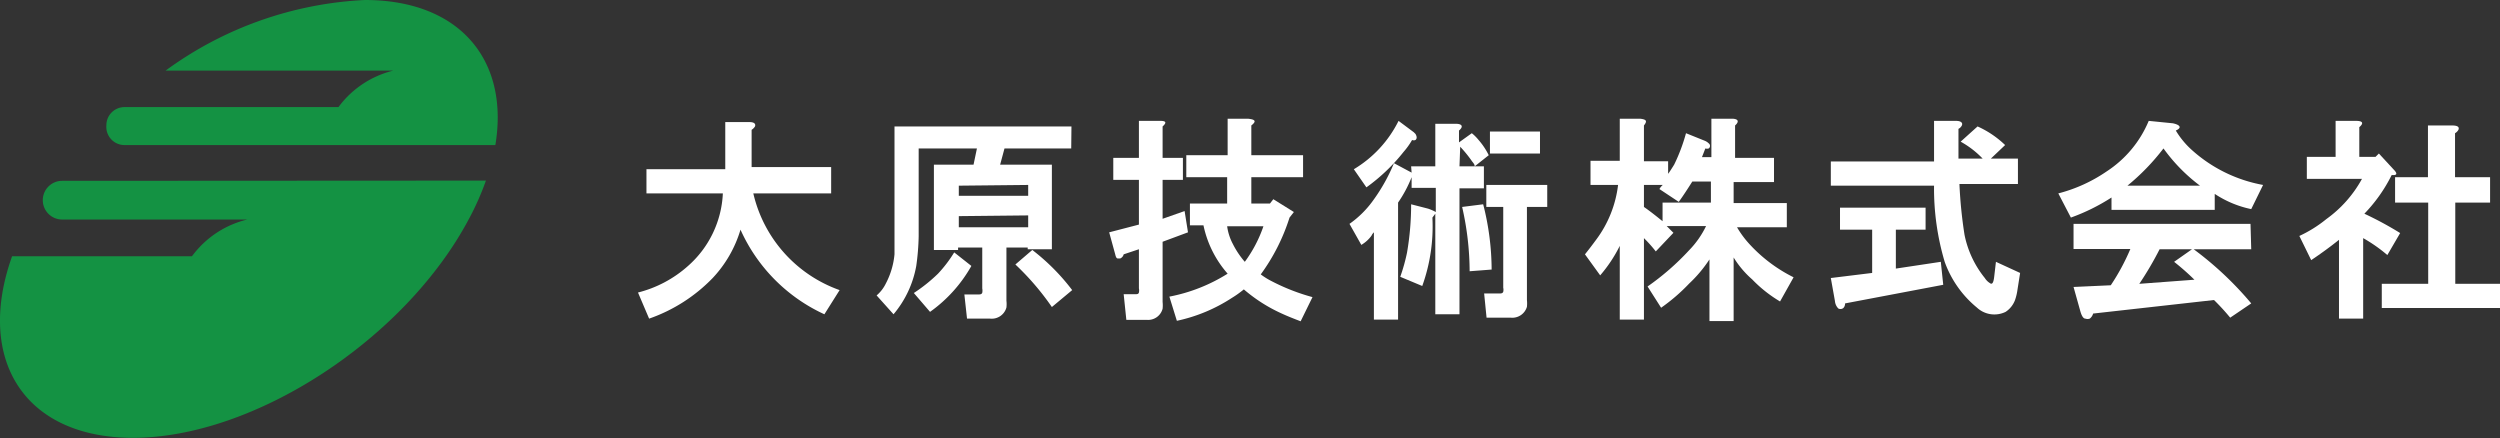
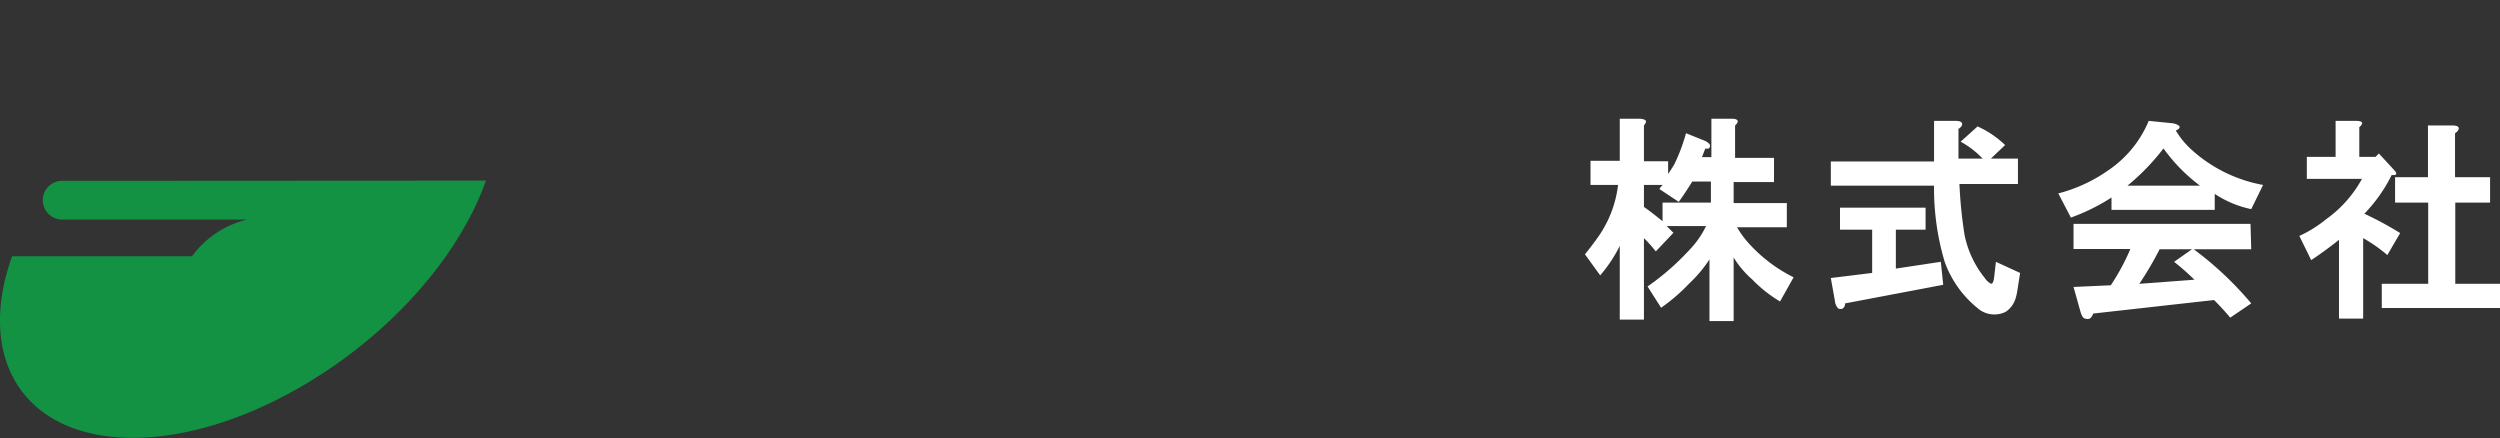
<svg xmlns="http://www.w3.org/2000/svg" viewBox="0 0 103.41 18.12">
  <rect x="0" y="0" width="103.41" height="18.12" fill="#333333" stroke="none" />
  <defs>
    <style>.cls-1{fill:#149243;}.cls-2{fill:#fff;}</style>
  </defs>
  <g id="レイヤー_2" data-name="レイヤー 2">
    <g id="レイヤー_1-2" data-name="レイヤー 1">
-       <path class="cls-1" d="M15.09,0A15.18,15.18,0,0,0,6.85,2.92h9.42A4,4,0,0,0,14,4.43H5.15a.75.75,0,0,0-.75.76v0A.75.75,0,0,0,5.15,6H20.49c.58-3.49-1.45-6-5.4-6" />
      <path class="cls-1" d="M2.57,7.48a.8.8,0,0,0-.8.8h0a.8.8,0,0,0,.8.8h7.66a4,4,0,0,0-2.29,1.52H.5c-1.52,4.26.5,7.51,5,7.51,5,0,11.25-4.06,13.9-9.06a11.26,11.26,0,0,0,.7-1.58Z" />
-       <path class="cls-2" d="M31.23,5.23a.46.46,0,0,1-.14.14V6.91h3.29V8H31.16a5.58,5.58,0,0,0,3.57,4l-.63,1A7,7,0,0,1,30.63,9.5a5,5,0,0,1-1.15,2,6.74,6.74,0,0,1-2.63,1.68l-.46-1.08A4.91,4.91,0,0,0,28.46,11,4.25,4.25,0,0,0,29.9,8H26.74v-1H30V5.05h1C31.18,5.05,31.27,5.11,31.23,5.23Z" />
-       <path class="cls-2" d="M44.31,6.14H41.55l-.18.67h2.14v3.5h-1v-.07h-.88v2.2a1.27,1.27,0,0,1,0,.28.63.63,0,0,1-.67.46H40l-.11-1h.56c.09,0,.15,0,.18-.07a.48.48,0,0,0,0-.18V10.24h-1v.1h-1V6.81h1.64l.14-.67H38V9.78A10,10,0,0,1,37.9,11a4.27,4.27,0,0,1-.94,2l-.7-.78a1.51,1.51,0,0,0,.38-.49A3.23,3.23,0,0,0,37,10.52c0-.33,0-.62,0-.88V5.23h7.32ZM40.18,11a5.85,5.85,0,0,1-1.71,1.9l-.67-.78a6.66,6.66,0,0,0,1-.8,5.4,5.4,0,0,0,.67-.88Zm-.52-3.32v.42h2.87V7.65Zm0,1.26V9.4h2.87V8.91ZM44.35,12l-.84.7A11,11,0,0,0,42,10.94l.7-.6A8.79,8.79,0,0,1,44.35,12Z" />
-       <path class="cls-2" d="M48.09,5.23v1.3h.84v.91h-.84V9.05L49,8.73l.14.88L48.09,10v2.49a1.35,1.35,0,0,1,0,.28.62.62,0,0,1-.66.46h-.84l-.11-1.06h.46c.09,0,.15,0,.17-.07a.39.39,0,0,0,0-.17V10.31l-.63.21a.25.25,0,0,1-.14.17s-.06,0-.11,0-.08-.08-.1-.17l-.25-.91,1.23-.32V7.44H46.05V6.53h1.06V5H48C48.23,5,48.27,5.07,48.09,5.23Zm3.67,0V6.42H53.9v.91H51.76V8.42h.77l.14-.18.85.53L53.34,9a8.12,8.12,0,0,1-1.19,2.35,2.94,2.94,0,0,0,.45.28,8.47,8.47,0,0,0,1.69.66l-.49,1c-.26-.1-.52-.2-.78-.32a6.48,6.48,0,0,1-1.57-1,4.15,4.15,0,0,1-.49.35,6.74,6.74,0,0,1-2.28.95l-.31-1a7,7,0,0,0,2.41-.95,4.38,4.38,0,0,1-1-2h-.56V8.42h1.54V7.33H49.07V6.42h1.71V4.91h.84C51.9,4.94,52,5,51.76,5.19ZM51,10.1a3.58,3.58,0,0,0,.49.73,5.44,5.44,0,0,0,.77-1.47h-1.5A2.18,2.18,0,0,0,51,10.1Z" />
-       <path class="cls-2" d="M58.37,6.88h1V5.12h.84c.28,0,.33.12.14.28v.49l.53-.38a1.84,1.84,0,0,1,.28.28,2.88,2.88,0,0,1,.42.63L61,6.88h.38v.91H60.37V13h-1V8.84L59.25,9a7.27,7.27,0,0,1-.42,2.83l-.91-.38a7.51,7.51,0,0,0,.28-1,11.7,11.7,0,0,0,.17-2l.7.18a1.92,1.92,0,0,1,.32.14v-1h-1V7.33a5.19,5.19,0,0,1-.56,1.05v4.84h-1V9.61a.45.45,0,0,0-.1.14,1.42,1.42,0,0,1-.42.38l-.49-.87a4.11,4.11,0,0,0,1-1,7.39,7.39,0,0,0,.84-1.51l.73.39Zm.11-1.41.07.07c.07.12.06.2,0,.25a.17.17,0,0,1-.14,0,3,3,0,0,1-.35.49,7.62,7.62,0,0,1-1.54,1.47L56,7a4.83,4.83,0,0,0,1.85-2Zm1.89,1.41H61c0-.1-.1-.18-.14-.25a5.12,5.12,0,0,0-.46-.56Zm1.33,4.27-.91.07a12.09,12.09,0,0,0-.31-2.66l.87-.11A11,11,0,0,1,61.7,11.15ZM64,8.56h-.84v3.85a1.33,1.33,0,0,1,0,.28.63.63,0,0,1-.67.45h-1l-.1-1H62c.09,0,.15,0,.18-.07a.4.4,0,0,0,0-.17V8.56h-.7V7.65H64ZM63.7,6.35H61.63V5.44H63.7Z" />
      <path class="cls-2" d="M68,5.19V6.67h1v.52c.07-.09.15-.22.25-.38a7.35,7.35,0,0,0,.49-1.3l.77.31a.5.5,0,0,1,.17.11.13.13,0,0,1,0,.21.22.22,0,0,1-.14,0l-.14.36h.39V4.91h.84c.28,0,.32.12.14.28V6.53h1.61v1H71.71v.87h2.2v1H71.85a4,4,0,0,0,.49.67,6.24,6.24,0,0,0,1.85,1.4l-.56,1a5.48,5.48,0,0,1-1.15-.91,3.93,3.93,0,0,1-.77-.91v2.63h-1V10.73a5.45,5.45,0,0,1-.84,1,7.65,7.65,0,0,1-1.16,1l-.56-.88a10.52,10.52,0,0,0,1.72-1.5,3.77,3.77,0,0,0,.7-1H68.94l.28.28-.73.77A5.39,5.39,0,0,0,68,9.85v3.37H67V10.17a5.78,5.78,0,0,1-.81,1.22l-.63-.87c.17-.21.32-.41.46-.6a4.71,4.71,0,0,0,.91-2.27H65.79v-1H67V4.91h.84C68.1,4.94,68.15,5,68,5.19Zm2,2.32c-.19.3-.37.58-.56.84l-.8-.53a.61.61,0,0,1,.14-.17H68v.91c.26.18.51.38.77.59V8.38h2V7.51Z" />
      <path class="cls-2" d="M81.15,5.19a.31.31,0,0,1-.14.14V6.56h1a3.78,3.78,0,0,0-.91-.7l.7-.63A4,4,0,0,1,82.94,6l-.59.56h1.12V7.61H81.05a18.81,18.81,0,0,0,.21,2.1,4.14,4.14,0,0,0,.84,1.79.66.66,0,0,0,.21.21c.09.07.15,0,.18-.28l.07-.6,1,.46-.11.7a2.16,2.16,0,0,1-.1.42,1,1,0,0,1-.39.49,1.06,1.06,0,0,1-1.19-.18,4.34,4.34,0,0,1-1.33-1.89A10.62,10.62,0,0,1,80,7.68H75.73v-1H80V5h.91C81.11,5,81.2,5.08,81.15,5.19ZM79.65,9.5H78.42v1.61l1.86-.28.1.95-4.06.77c0,.12-.06.19-.1.21a.19.19,0,0,1-.18,0,.5.5,0,0,1-.14-.31l-.17-.95,1.71-.21V9.5H76.11V8.59h3.54Z" />
      <path class="cls-2" d="M90,5.4a3.51,3.51,0,0,0,.67.81,6,6,0,0,0,2.94,1.44l-.49,1a4.32,4.32,0,0,1-1.51-.63v.66H87.34V8.17A8.18,8.18,0,0,1,85.66,9l-.52-1a6.32,6.32,0,0,0,2-.91A4.6,4.6,0,0,0,88.88,5l1,.1C90.2,5.17,90.25,5.29,90,5.4Zm3.12,4.91H90.74a13.86,13.86,0,0,1,2.38,2.24l-.87.59a9.19,9.19,0,0,0-.67-.73l-5,.56a.39.39,0,0,1-.14.21.28.28,0,0,1-.18,0c-.09,0-.16-.13-.21-.31l-.28-1,1.54-.07a9,9,0,0,0,.81-1.5H85.77V9.26h7.32ZM88,7.68h3a7.11,7.11,0,0,1-1.51-1.54A9.22,9.22,0,0,1,88,7.68Zm1.33,2.63a13.71,13.71,0,0,1-.84,1.43l2.28-.17a10.34,10.34,0,0,0-.84-.74l.74-.52Z" />
      <path class="cls-2" d="M97.59,5.26V6.49h.67l.14-.14L99,7c.18.18.16.26-.07.24A6.4,6.4,0,0,1,97.8,8.84a14.23,14.23,0,0,1,1.48.8l-.53.91a6.24,6.24,0,0,0-1-.7v3.33h-1V9.92c-.35.28-.73.56-1.15.84l-.49-1a5.25,5.25,0,0,0,1.12-.7A5,5,0,0,0,97.7,7.4H95.42V6.49h1.19V5h.85C97.74,5,97.78,5.1,97.59,5.26Zm4.1.11a.37.37,0,0,1-.14.14V7.33H103V8.38h-1.44v3.36h1.86v1h-4.9v-1h1.92V8.38H99.07V7.33h1.36V5.19h1C101.65,5.19,101.74,5.25,101.69,5.37Z" />
    </g>
  </g>
</svg>